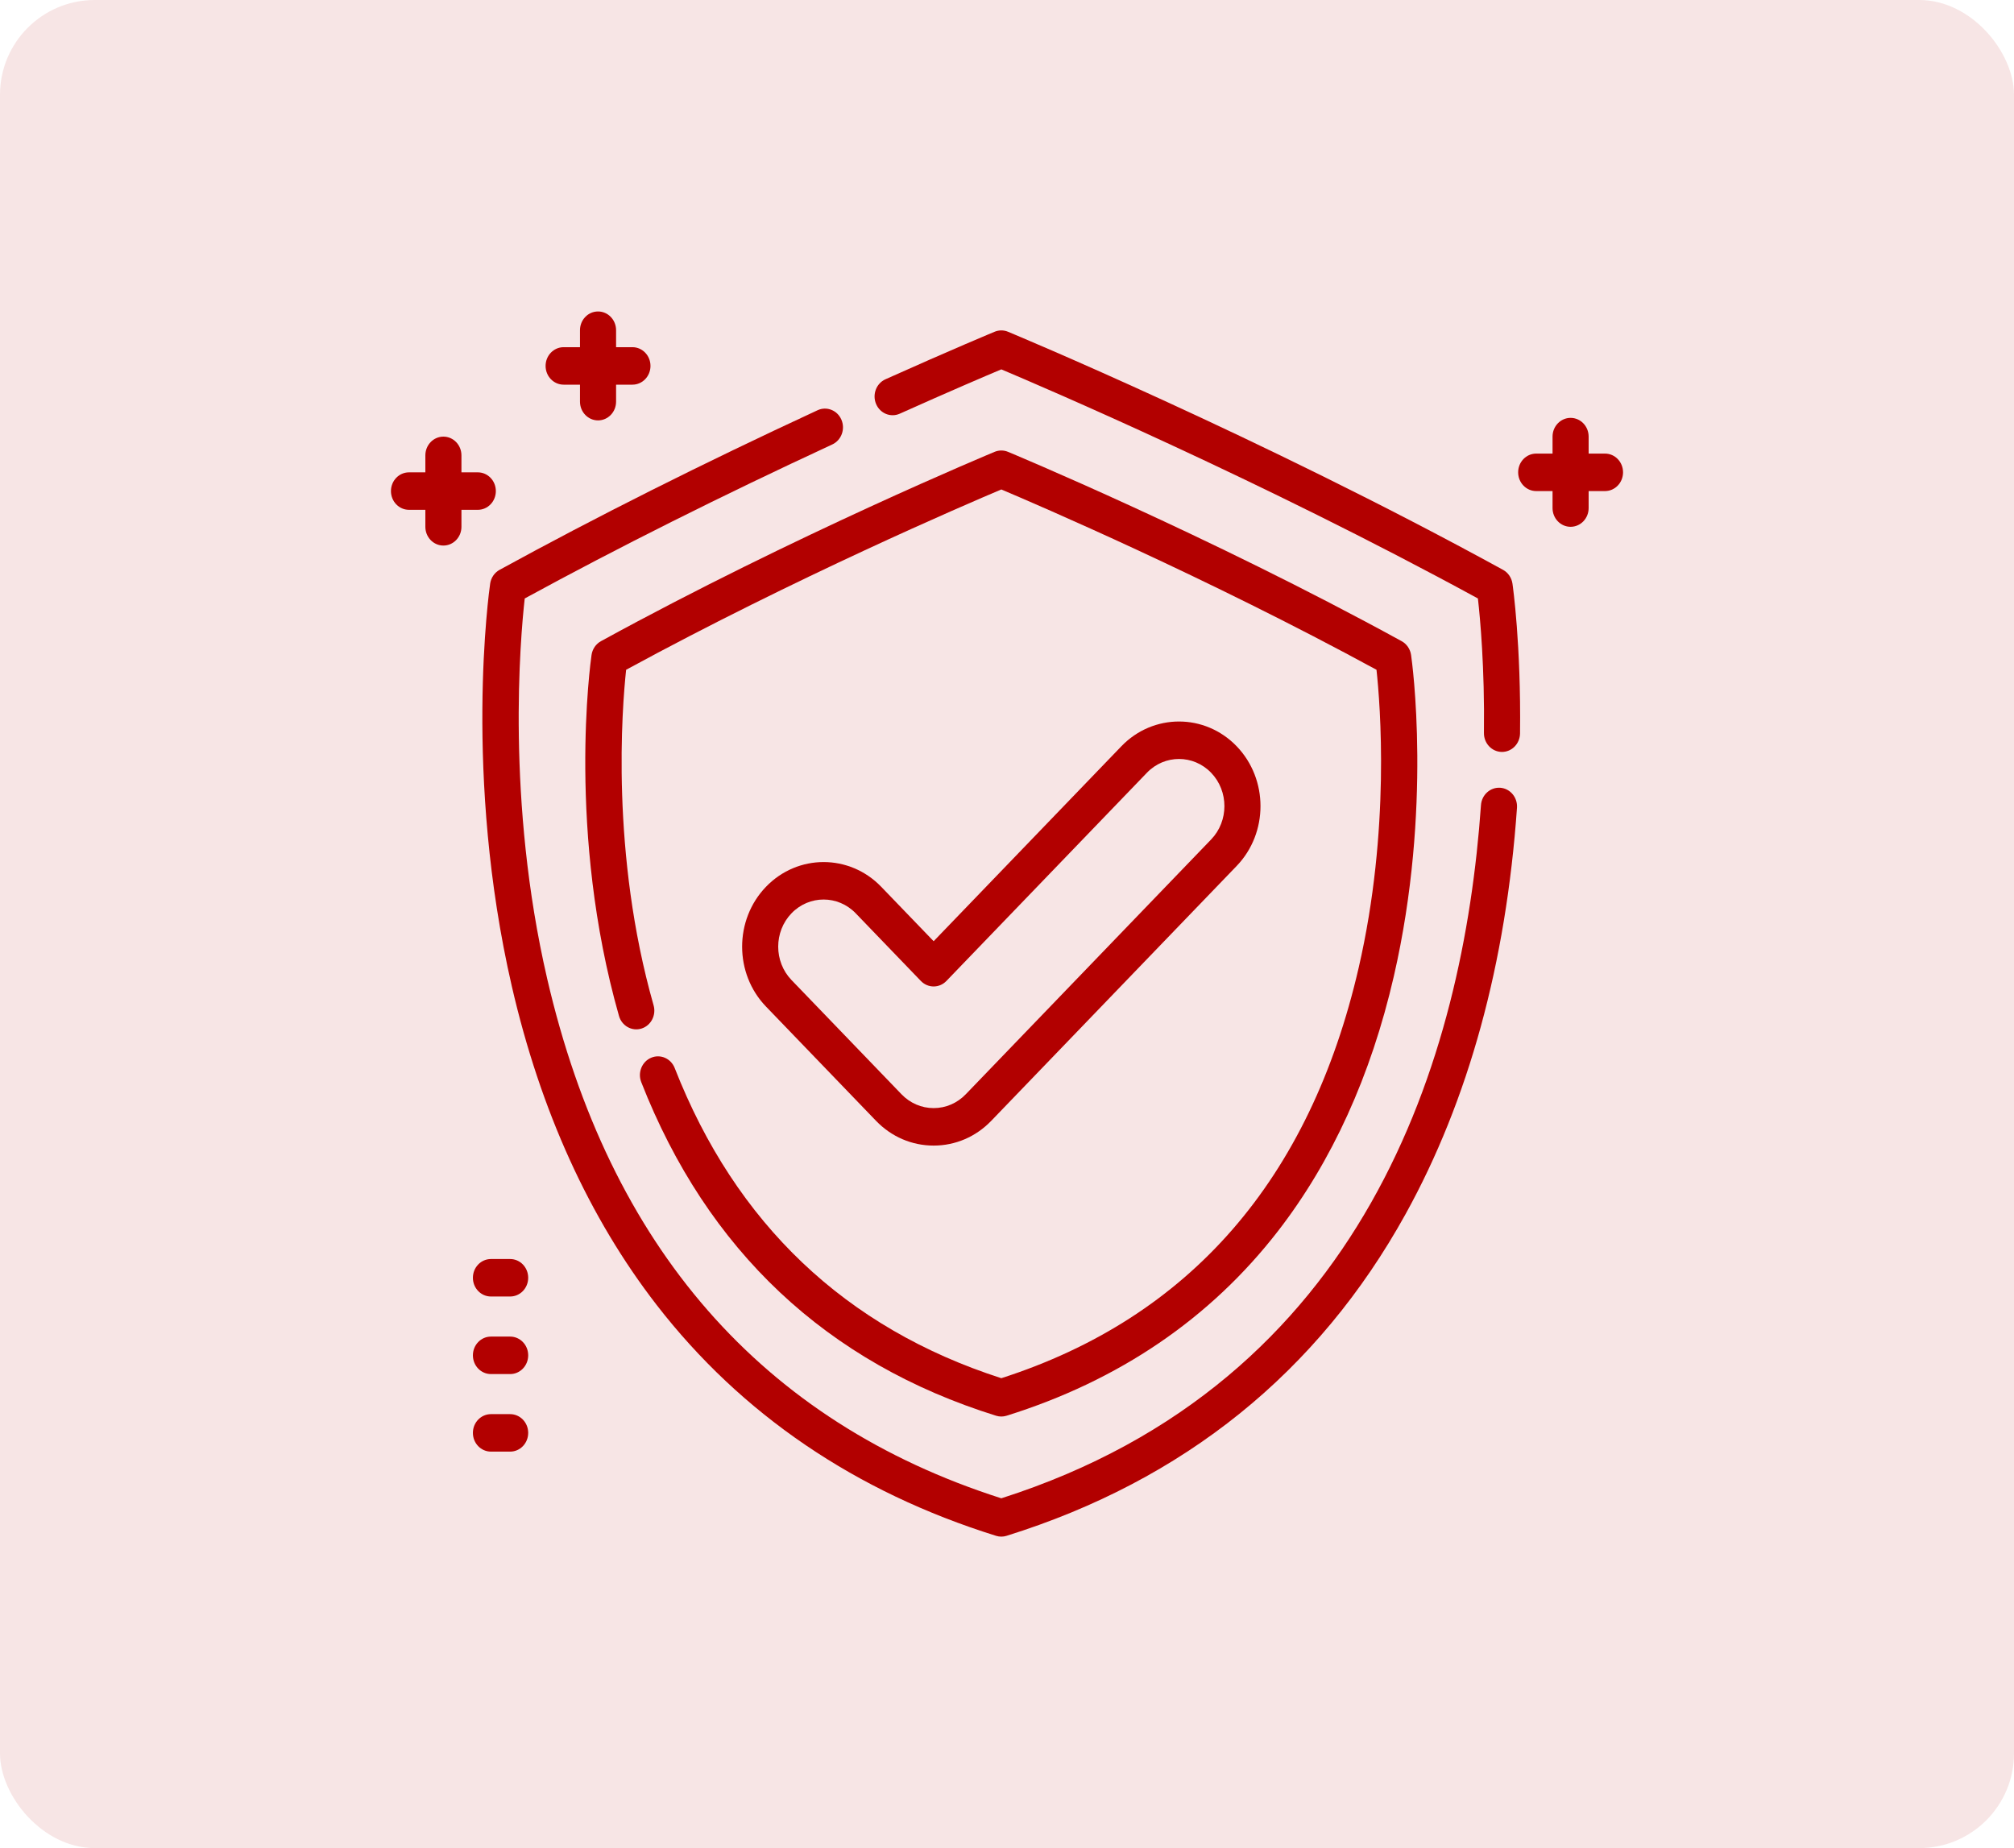
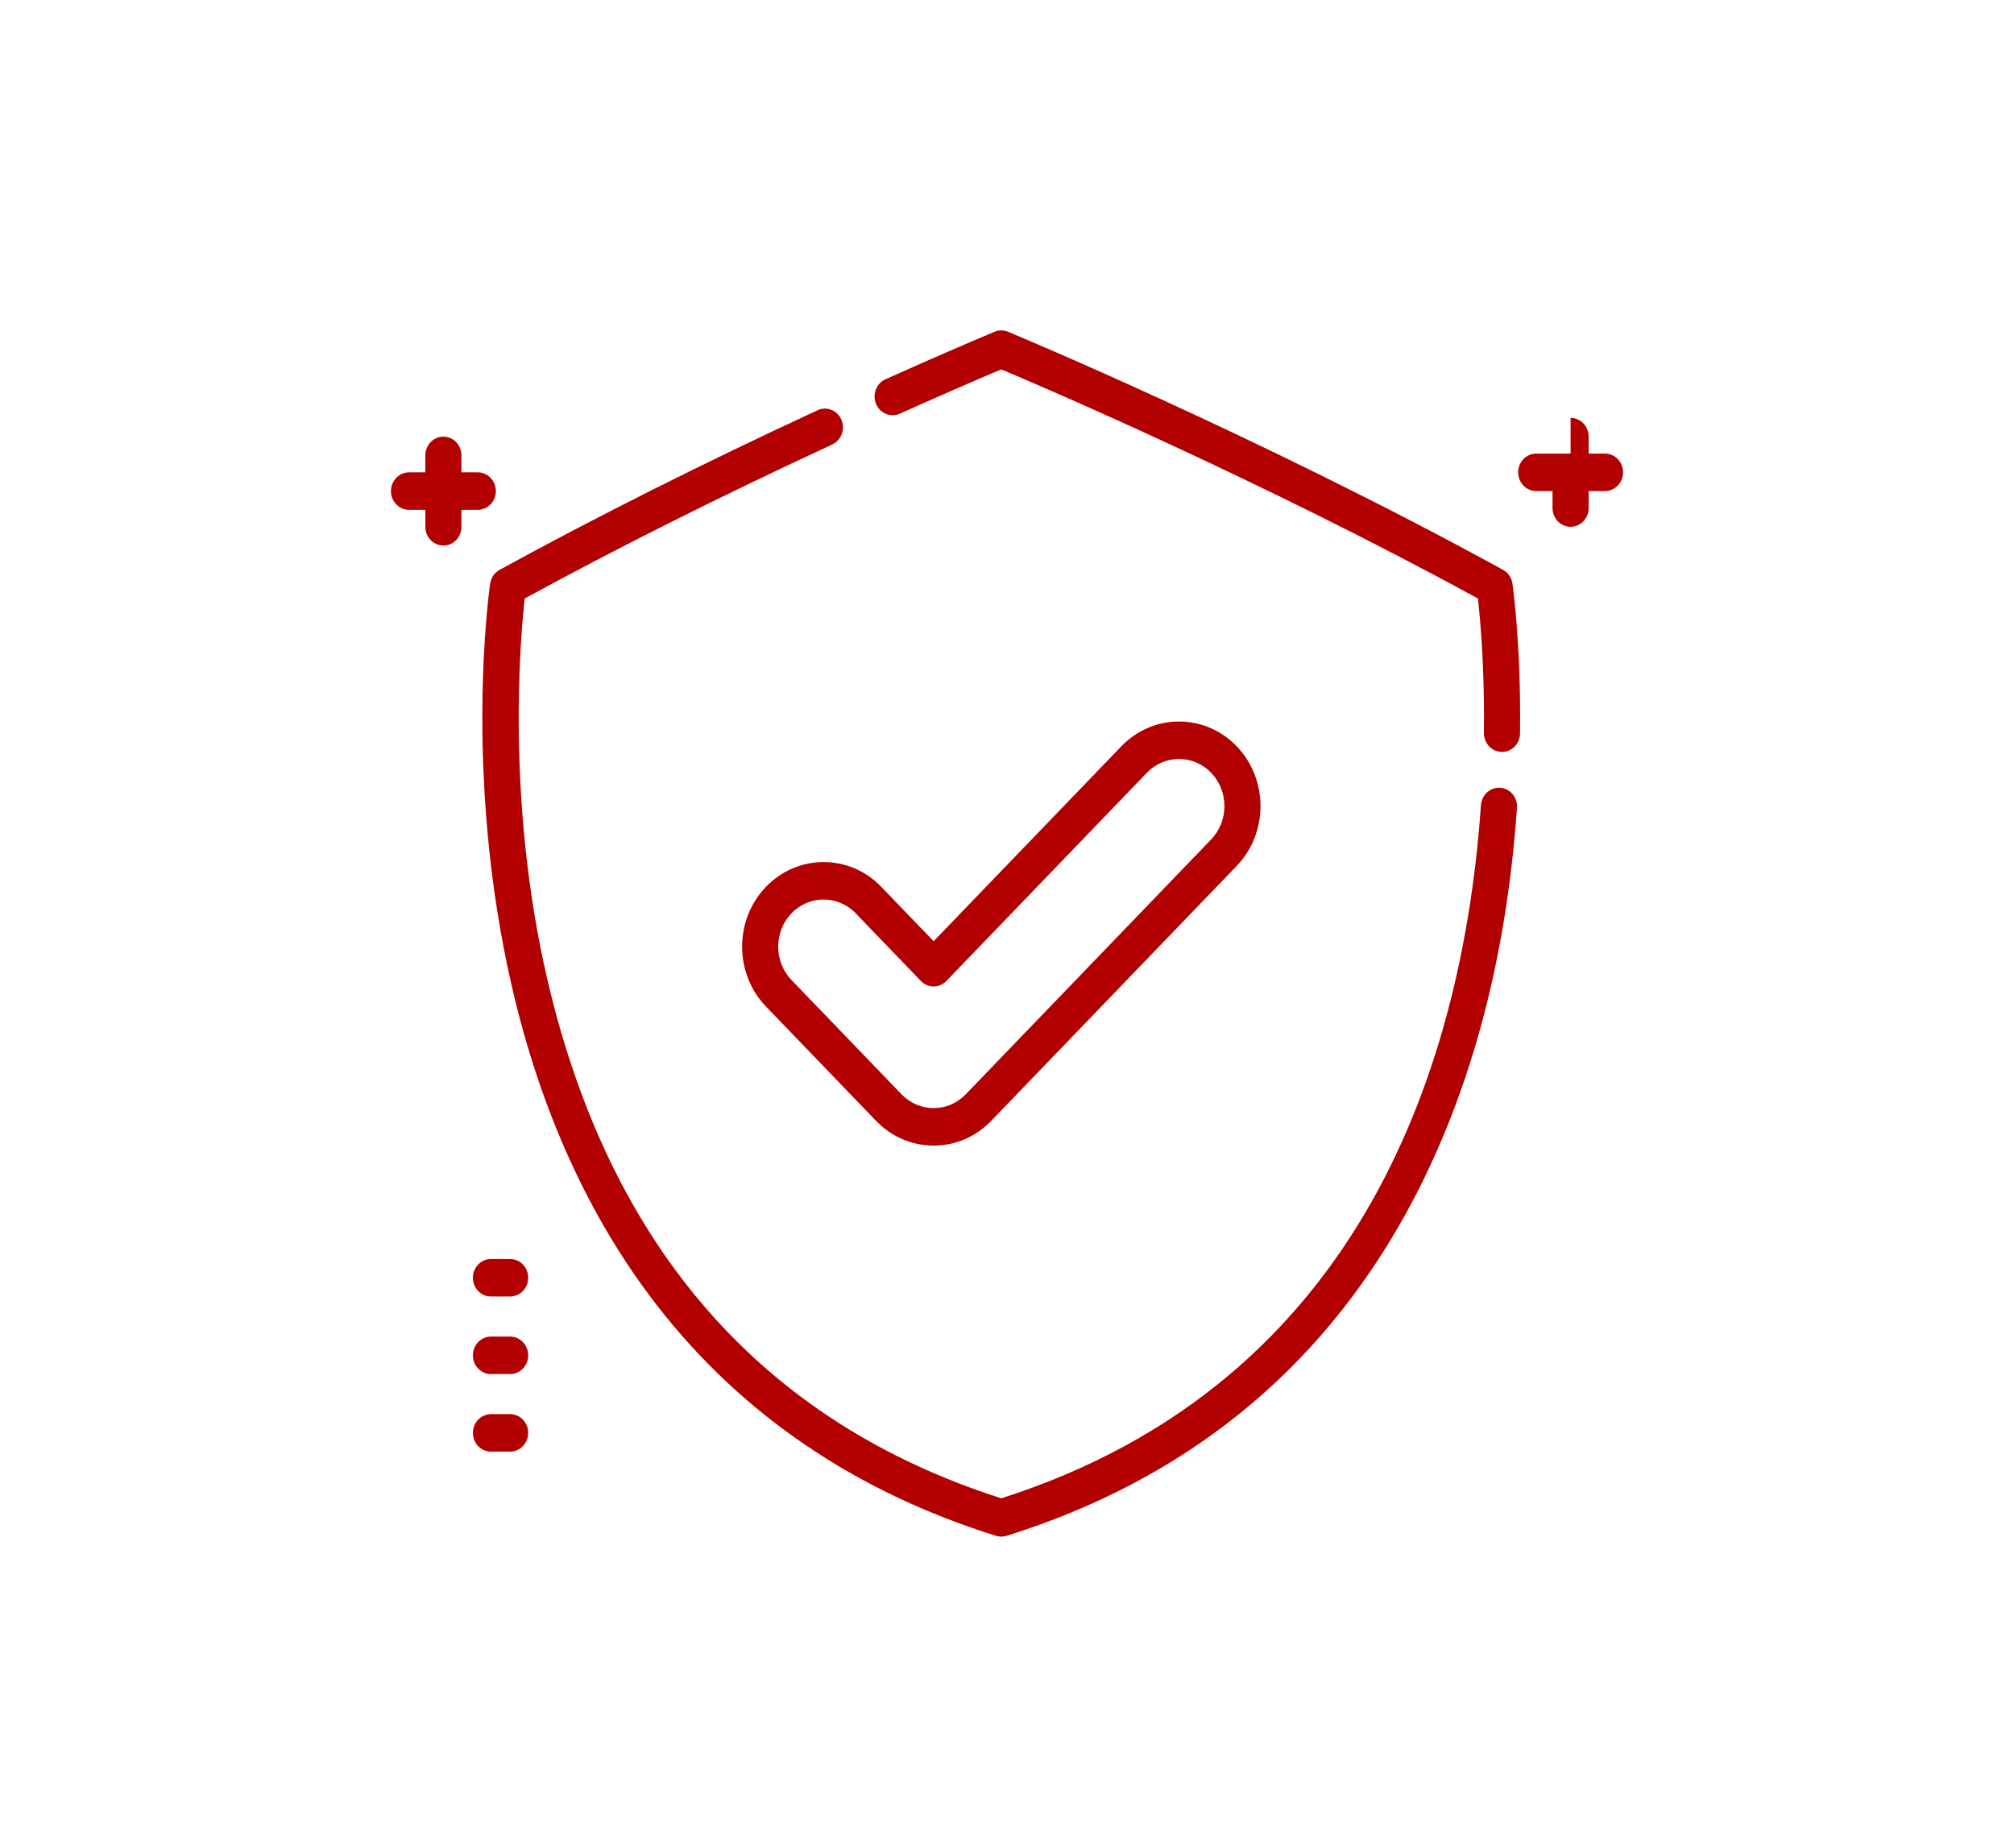
<svg xmlns="http://www.w3.org/2000/svg" width="170" height="156" viewBox="0 0 170 156" fill="none">
-   <rect width="170" height="156" rx="8" fill="#F7E5E5" />
  <path d="M126.638 66.496C125.801 66.436 125.069 67.088 125.008 67.959C123.513 89.259 115.265 116.647 84.52 126.474C64.325 120.02 51.429 105.263 46.185 82.605C42.715 67.611 43.914 53.88 44.292 50.517C52.147 46.232 60.877 41.861 70.253 37.517C71.021 37.161 71.366 36.226 71.023 35.428C70.681 34.63 69.779 34.272 69.012 34.628C59.295 39.13 50.264 43.663 42.169 48.101C41.741 48.336 41.446 48.768 41.374 49.265C41.28 49.919 39.108 65.474 43.201 83.248C45.617 93.742 49.732 102.795 55.431 110.157C62.574 119.383 72.213 125.939 84.081 129.642C84.224 129.687 84.372 129.709 84.52 129.709C84.667 129.709 84.815 129.687 84.958 129.642C99.928 124.971 111.261 115.833 118.643 102.483C123.961 92.864 127.125 81.326 128.047 68.189C128.108 67.317 127.478 66.56 126.638 66.496Z" fill="#B20000" />
  <path d="M127.666 49.266C127.594 48.768 127.299 48.336 126.871 48.101C106.295 36.819 85.294 28.09 85.084 28.003C84.722 27.853 84.318 27.853 83.956 28.003C83.92 28.018 80.321 29.511 74.741 32.015C73.968 32.362 73.613 33.293 73.947 34.095C74.281 34.897 75.177 35.267 75.95 34.919C80.214 33.006 83.307 31.689 84.52 31.179C87.95 32.624 106.42 40.523 124.749 50.517C124.937 52.171 125.326 56.327 125.258 61.869C125.248 62.742 125.921 63.46 126.762 63.471C126.769 63.471 126.775 63.471 126.782 63.471C127.615 63.471 128.294 62.776 128.305 61.909C128.396 54.414 127.696 49.472 127.666 49.266Z" fill="#B20000" />
-   <path d="M119.108 55.287C119.036 54.79 118.741 54.357 118.313 54.123C101.951 45.151 85.251 38.21 85.084 38.14C84.722 37.99 84.318 37.99 83.956 38.14C83.789 38.209 67.089 45.151 50.727 54.123C50.298 54.357 50.003 54.789 49.931 55.287C49.844 55.892 47.842 70.28 52.248 85.756C52.486 86.594 53.334 87.072 54.141 86.824C54.947 86.576 55.408 85.696 55.169 84.858C51.525 72.06 52.509 59.708 52.851 56.537C67.151 48.751 81.528 42.58 84.52 41.316C87.511 42.58 101.89 48.752 116.189 56.537C116.505 59.443 117.364 70.052 114.688 81.673C110.57 99.561 100.42 111.221 84.52 116.335C71.375 112.105 62.1 103.298 56.95 90.153C56.633 89.344 55.744 88.955 54.965 89.284C54.186 89.614 53.811 90.536 54.128 91.346C59.7 105.568 69.778 115.042 84.082 119.505C84.225 119.549 84.372 119.571 84.52 119.571C84.668 119.571 84.815 119.549 84.958 119.505C94.449 116.543 102.159 111.299 107.875 103.916C112.432 98.03 115.722 90.793 117.652 82.409C120.917 68.228 119.184 55.809 119.108 55.287Z" fill="#B20000" />
  <path d="M104.385 62.992C101.702 60.207 97.338 60.207 94.655 62.992L78.808 79.449L74.385 74.857C71.702 72.071 67.338 72.071 64.654 74.857C61.972 77.643 61.972 82.176 64.654 84.962L73.942 94.607C75.242 95.957 76.969 96.7 78.808 96.7C80.646 96.7 82.374 95.957 83.673 94.607L104.385 73.097C107.068 70.312 107.068 65.779 104.385 62.992ZM102.231 70.86L81.518 92.37C80.794 93.121 79.832 93.536 78.808 93.536C77.783 93.536 76.821 93.121 76.097 92.37L66.809 82.725C65.314 81.172 65.314 78.646 66.809 77.094C67.556 76.318 68.538 75.93 69.52 75.93C70.501 75.93 71.483 76.318 72.231 77.094L77.73 82.805C78.326 83.423 79.29 83.423 79.885 82.805L96.809 65.23C98.303 63.677 100.736 63.678 102.231 65.23C103.725 66.782 103.725 69.308 102.231 70.86Z" fill="#B20000" />
  <path d="M43.061 119.369H41.44C40.599 119.369 39.917 120.077 39.917 120.951C39.917 121.825 40.599 122.533 41.44 122.533H43.061C43.903 122.533 44.585 121.825 44.585 120.951C44.585 120.077 43.903 119.369 43.061 119.369Z" fill="#B20000" />
  <path d="M43.061 112.823H41.44C40.599 112.823 39.917 113.531 39.917 114.405C39.917 115.278 40.599 115.987 41.44 115.987H43.061C43.903 115.987 44.585 115.278 44.585 114.405C44.585 113.531 43.903 112.823 43.061 112.823Z" fill="#B20000" />
  <path d="M43.061 106.276H41.44C40.599 106.276 39.917 106.984 39.917 107.858C39.917 108.732 40.599 109.44 41.44 109.44H43.061C43.903 109.44 44.585 108.732 44.585 107.858C44.585 106.984 43.903 106.276 43.061 106.276Z" fill="#B20000" />
-   <path d="M135.476 38.288H134.096V36.855C134.096 35.981 133.414 35.273 132.573 35.273C131.731 35.273 131.049 35.981 131.049 36.855V38.288H129.669C128.827 38.288 128.146 38.996 128.146 39.87C128.146 40.744 128.827 41.452 129.669 41.452H131.049V42.886C131.049 43.76 131.731 44.468 132.573 44.468C133.414 44.468 134.096 43.76 134.096 42.886V41.452H135.476C136.318 41.452 137 40.744 137 39.87C137 38.996 136.318 38.288 135.476 38.288Z" fill="#B20000" />
+   <path d="M135.476 38.288H134.096V36.855C134.096 35.981 133.414 35.273 132.573 35.273V38.288H129.669C128.827 38.288 128.146 38.996 128.146 39.87C128.146 40.744 128.827 41.452 129.669 41.452H131.049V42.886C131.049 43.76 131.731 44.468 132.573 44.468C133.414 44.468 134.096 43.76 134.096 42.886V41.452H135.476C136.318 41.452 137 40.744 137 39.87C137 38.996 136.318 38.288 135.476 38.288Z" fill="#B20000" />
  <path d="M40.331 39.871H38.95V38.438C38.95 37.564 38.269 36.856 37.427 36.856C36.586 36.856 35.904 37.564 35.904 38.438V39.871H34.523C33.682 39.871 33 40.579 33 41.453C33 42.327 33.682 43.035 34.523 43.035H35.904V44.469C35.904 45.343 36.586 46.051 37.427 46.051C38.269 46.051 38.95 45.343 38.95 44.469V43.035H40.331C41.172 43.035 41.854 42.327 41.854 41.453C41.854 40.579 41.172 39.871 40.331 39.871Z" fill="#B20000" />
-   <path d="M53.383 29.306H52.003V27.873C52.003 26.999 51.321 26.291 50.48 26.291C49.638 26.291 48.956 26.999 48.956 27.873V29.306H47.576C46.735 29.306 46.053 30.014 46.053 30.888C46.053 31.762 46.735 32.47 47.576 32.47H48.956V33.904C48.956 34.777 49.638 35.486 50.48 35.486C51.321 35.486 52.003 34.777 52.003 33.904V32.47H53.383C54.225 32.47 54.907 31.762 54.907 30.888C54.907 30.014 54.225 29.306 53.383 29.306Z" fill="#B20000" />
</svg>